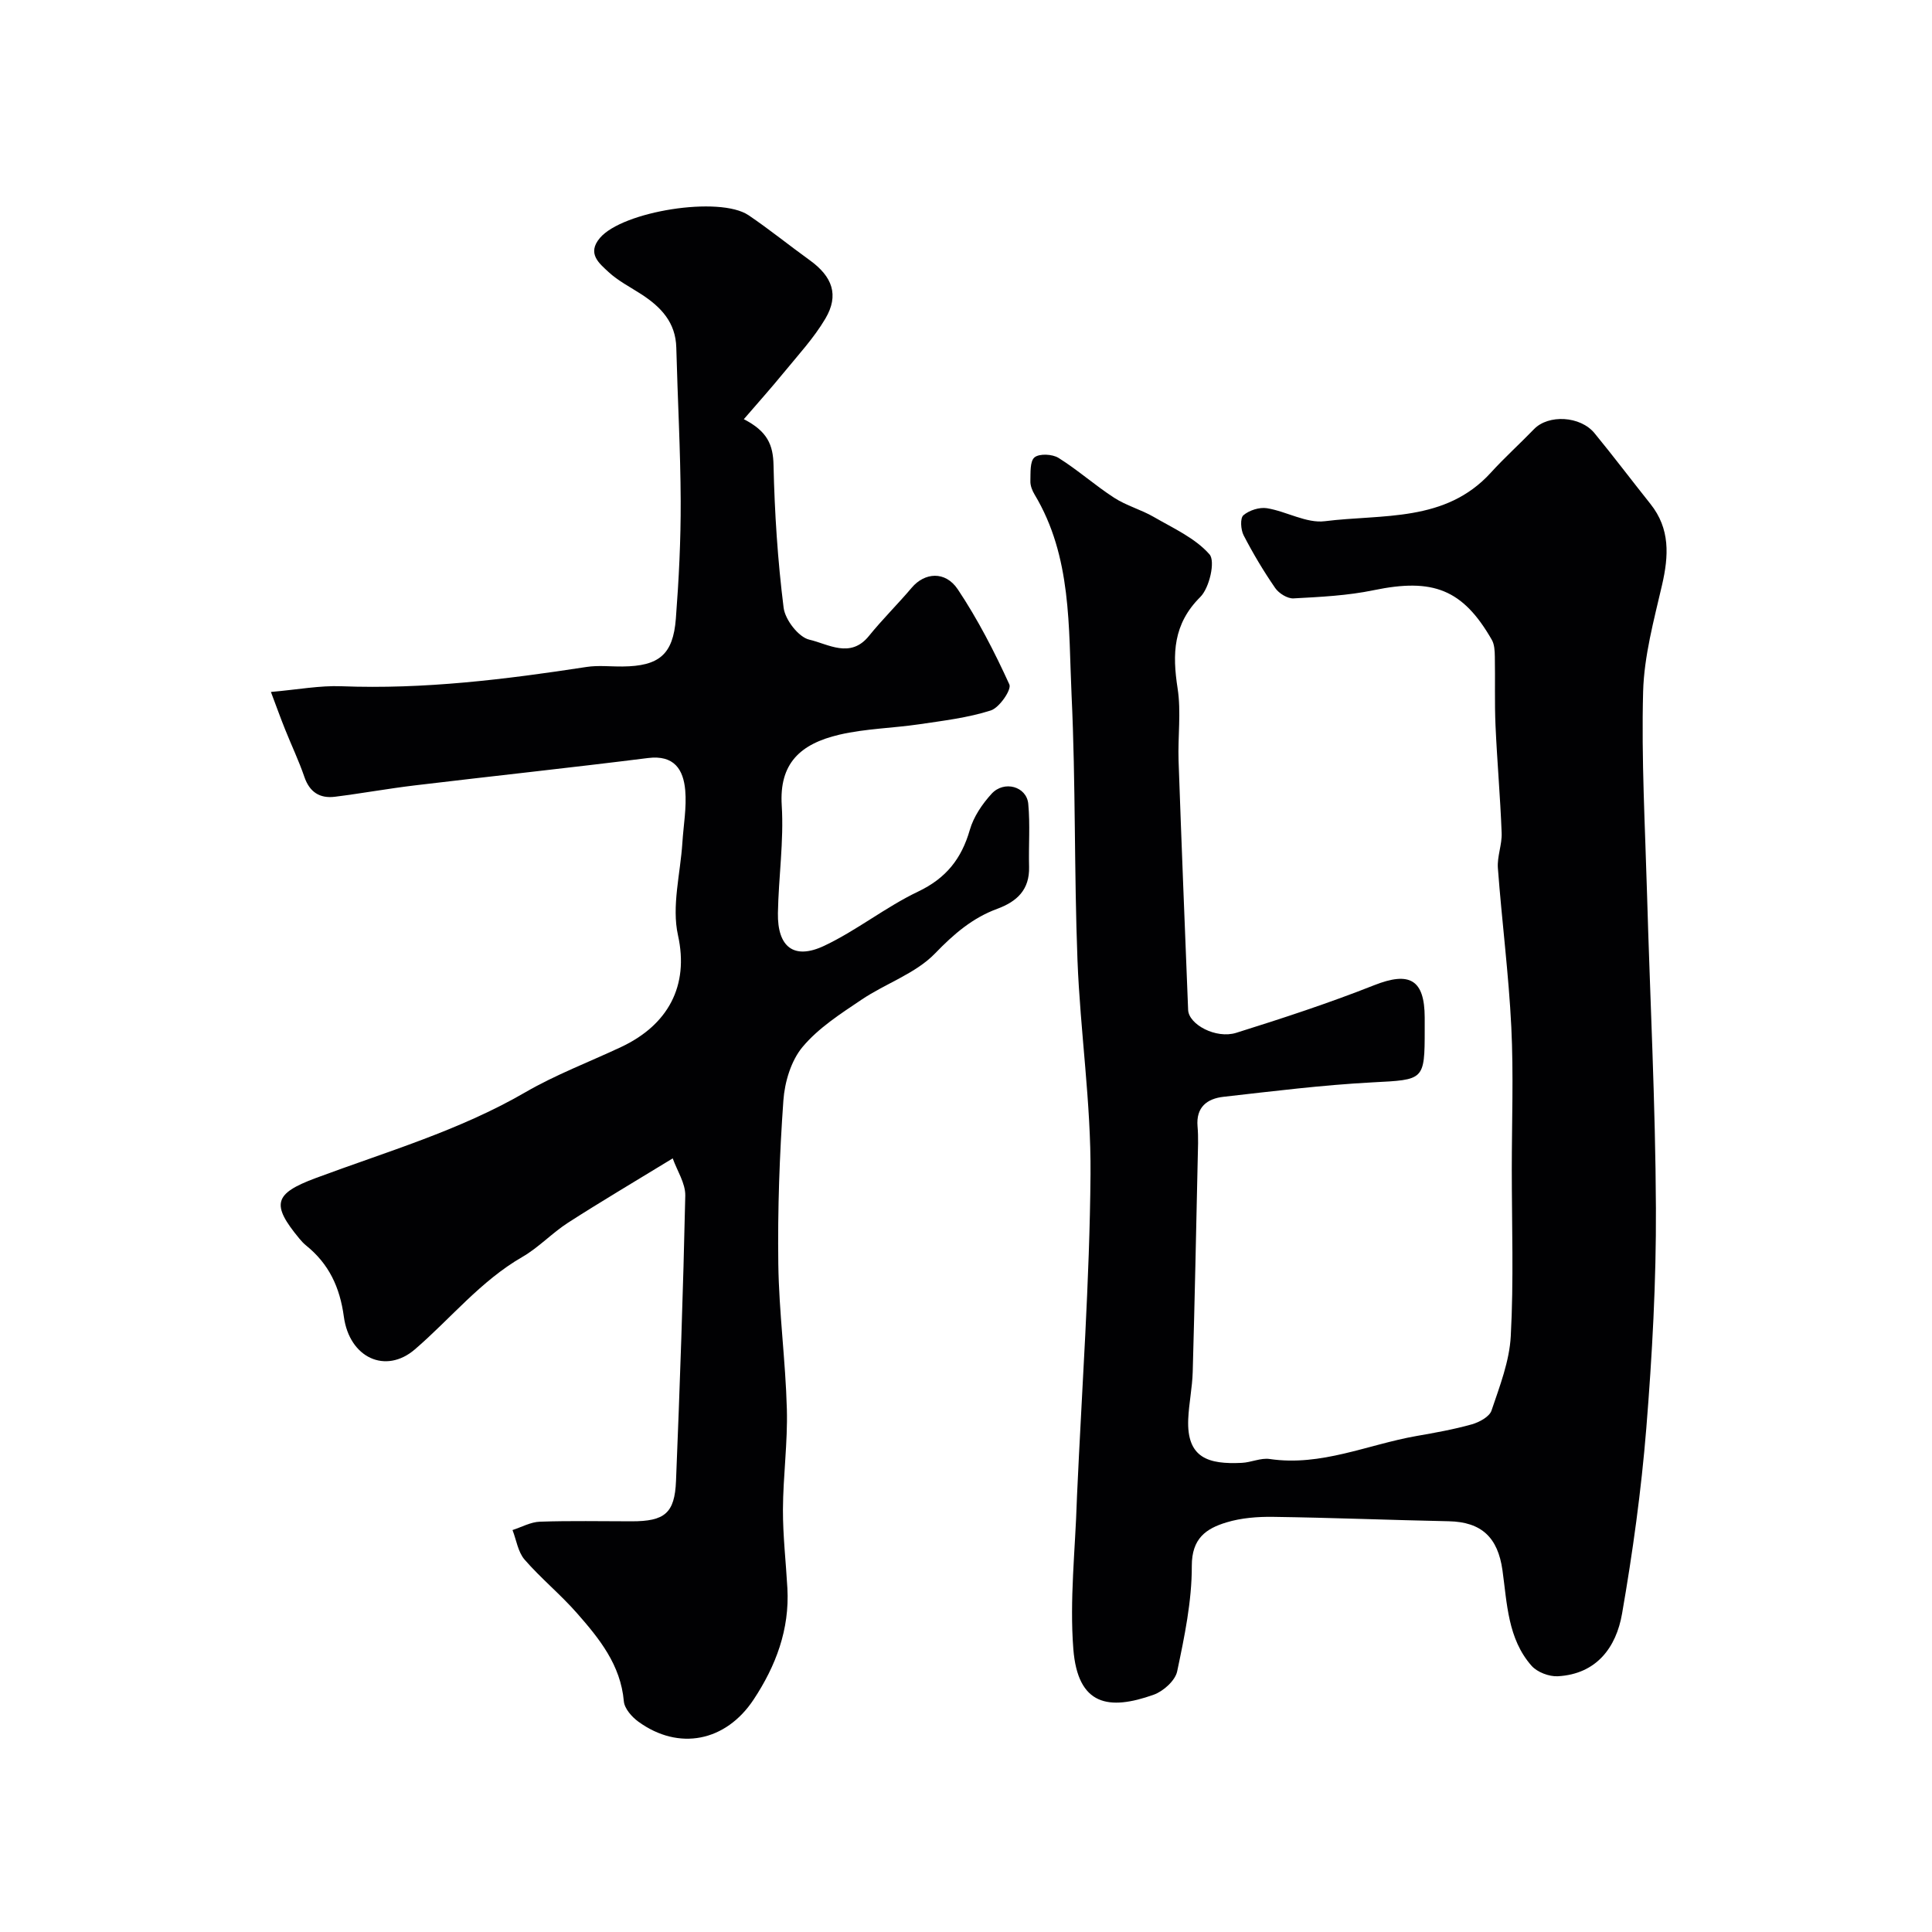
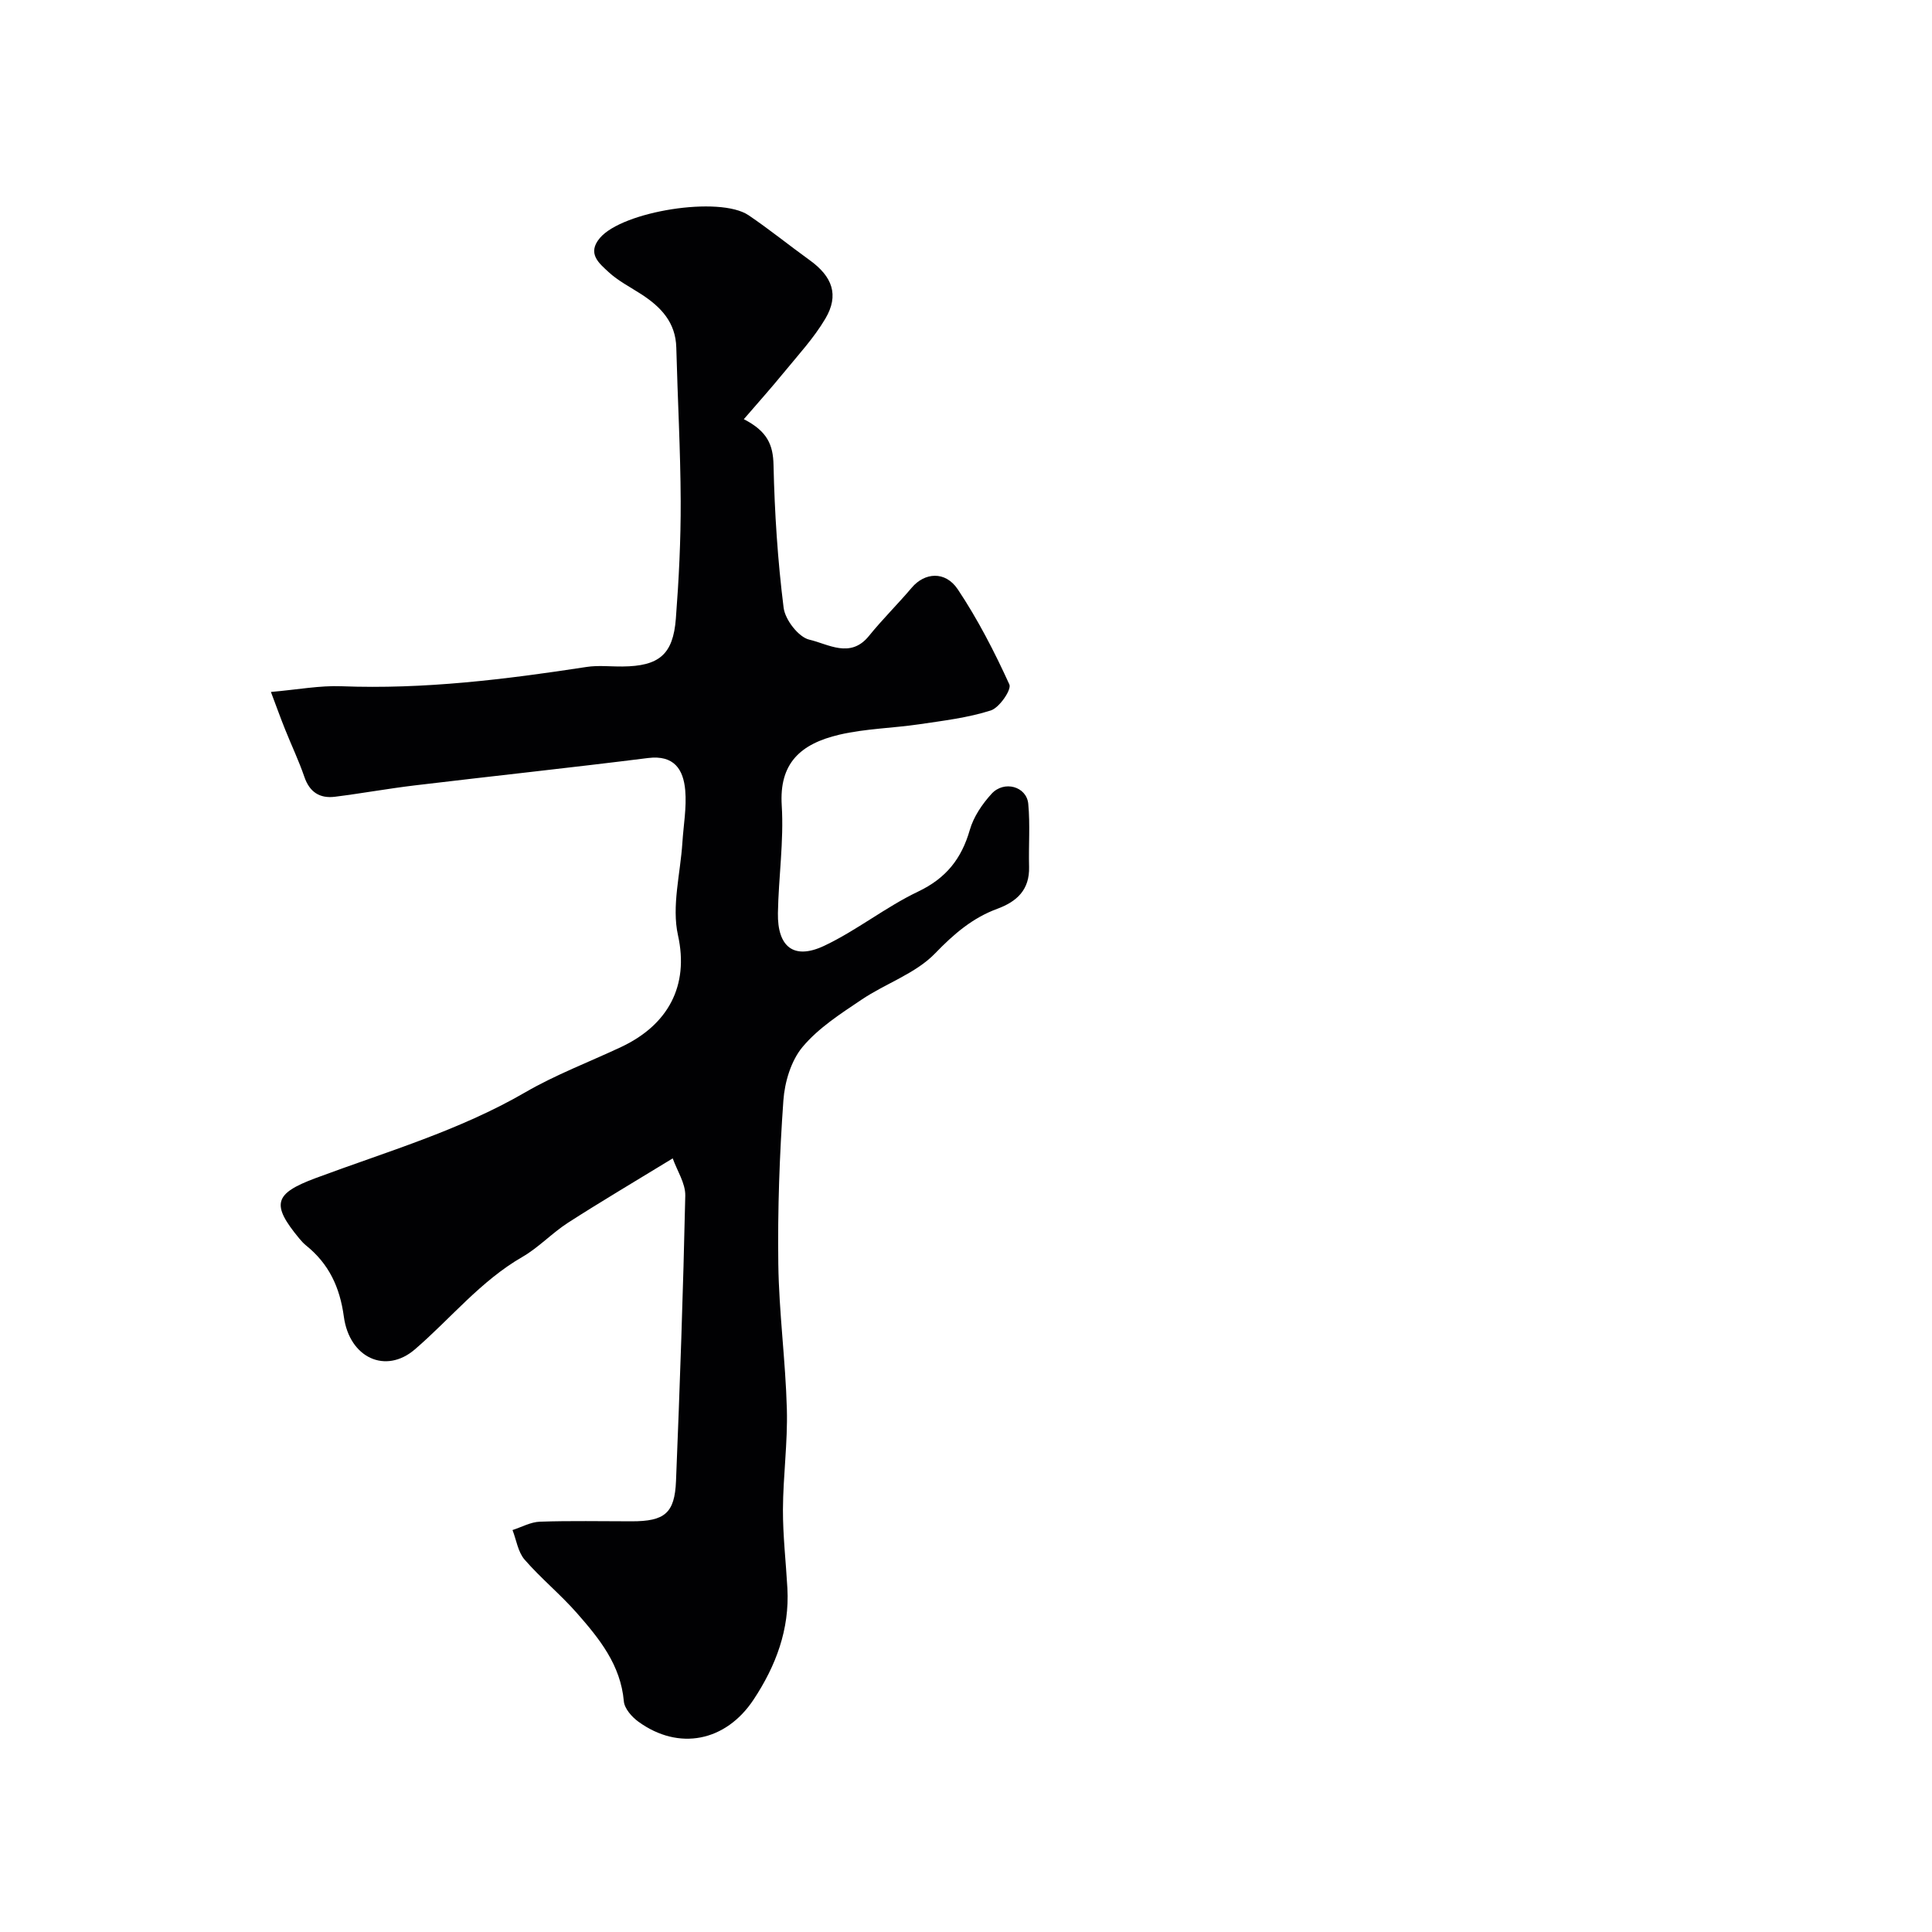
<svg xmlns="http://www.w3.org/2000/svg" enable-background="new 0 0 400 400" viewBox="0 0 400 400">
  <g fill="#010103">
-     <path d="m313 242.12c0-9.83.38-19.68-.1-29.49-.54-10.99-1.96-21.93-2.78-32.9-.18-2.4.88-4.87.78-7.29-.28-7.41-.94-14.81-1.27-22.22-.21-4.74-.05-9.5-.14-14.25-.02-1.18-.07-2.54-.63-3.51-6.01-10.47-12.18-12.81-24.43-10.27-5.43 1.13-11.06 1.4-16.62 1.7-1.25.07-3.03-1.04-3.79-2.14-2.41-3.49-4.59-7.15-6.54-10.92-.6-1.16-.75-3.54-.05-4.15 1.2-1.03 3.32-1.71 4.88-1.46 4.06.66 8.18 3.17 11.99 2.69 11.91-1.5 24.96.29 34.36-10.05 2.85-3.13 6-5.97 8.95-9.02 2.96-3.06 9.57-2.75 12.52.85 3.95 4.81 7.7 9.78 11.58 14.65 4.1 5.14 3.79 10.74 2.4 16.77-1.69 7.3-3.72 14.71-3.92 22.11-.37 13.91.41 27.86.81 41.79.62 21.7 1.74 43.4 1.84 65.1.07 15.2-.77 30.44-1.99 45.59-1.04 12.85-2.81 25.68-5.02 38.39-1.21 6.98-5.28 12.51-13.29 12.96-1.81.1-4.28-.84-5.45-2.17-4.93-5.59-5.06-12.9-6.02-19.77-.95-6.77-4.3-10.01-11.13-10.15-12.1-.25-24.2-.74-36.3-.91-3.25-.05-6.65.21-9.73 1.15-4.19 1.27-7.18 3.3-7.16 9.03.02 7.28-1.52 14.63-3.03 21.81-.4 1.91-2.87 4.13-4.88 4.84-9.22 3.28-15.7 2.32-16.62-9.49-.79-10.2.41-20.55.73-30.84.01-.33.02-.67.04-1 1-22.14 2.61-44.27 2.79-66.41.12-14.78-2.13-29.56-2.7-44.37-.7-18.25-.36-36.55-1.22-54.79-.66-14.14.09-28.7-7.67-41.61-.49-.81-.89-1.85-.86-2.76.05-1.71-.12-4.12.86-4.92 1.01-.82 3.69-.68 4.96.11 4 2.5 7.56 5.69 11.53 8.26 2.53 1.64 5.58 2.45 8.2 3.97 4.04 2.34 8.59 4.38 11.54 7.75 1.24 1.42-.02 6.94-1.91 8.82-5.64 5.61-5.81 11.77-4.7 18.92.76 4.88.03 9.98.2 14.97.6 17.2 1.3 34.4 1.98 51.6.12 3.01 5.76 6.06 9.97 4.74 9.6-3.01 19.19-6.15 28.54-9.85 7.31-2.89 10.45-1.22 10.47 6.7v2.5c0 10.57-.15 10.35-10.76 10.91-10.32.54-20.61 1.83-30.89 2.99-3.38.38-5.73 2.12-5.38 6.14.2 2.32.08 4.66.03 7-.32 14.6-.62 29.2-1.03 43.8-.09 3.27-.79 6.53-.93 9.8-.34 8.09 4.23 9.38 11.08 9.05 1.94-.09 3.94-1.07 5.78-.8 10.66 1.58 20.3-2.99 30.39-4.76 3.84-.67 7.7-1.36 11.45-2.41 1.55-.44 3.66-1.57 4.09-2.86 1.7-5.04 3.72-10.22 3.99-15.44.62-11.46.21-22.98.21-34.48z" />
    <path d="m139.28 239.83c-8.1 4.95-14.98 9.01-21.69 13.33-3.29 2.12-6.05 5.11-9.42 7.06-8.68 5-14.86 12.78-22.28 19.16-6.04 5.19-13.54 1.76-14.7-6.78-.83-6.12-3.1-10.93-7.81-14.73-.51-.42-.98-.91-1.4-1.43-5.86-7.08-5.29-9.3 3.35-12.52 14.65-5.46 29.71-9.82 43.39-17.75 6.3-3.66 13.21-6.27 19.84-9.38 9.77-4.58 14.13-12.69 11.81-23.15-1.34-6.03.5-12.76.91-19.18.23-3.62.9-7.27.59-10.84-.38-4.3-2.29-7.35-7.69-6.68-16.09 2.02-32.23 3.74-48.33 5.67-5.52.66-10.99 1.66-16.51 2.35-3.14.39-5.25-.96-6.33-4.13-1.14-3.33-2.67-6.53-3.98-9.81-.93-2.31-1.77-4.66-2.94-7.76 5.55-.48 10.11-1.36 14.62-1.18 17.08.66 33.89-1.41 50.7-3.99 2.44-.38 4.99-.07 7.49-.1 7.54-.07 10.46-2.46 11.03-9.92.62-8.08 1.03-16.2 1-24.29-.04-10.6-.64-21.2-.91-31.81-.13-5.21-3.16-8.39-7.18-11.01-2.32-1.51-4.87-2.8-6.87-4.66-1.91-1.78-4.5-3.81-1.76-7.04 4.68-5.52 24.76-8.75 30.77-4.7 4.33 2.93 8.4 6.24 12.65 9.3 4.72 3.4 6.13 7.23 3.26 12.1-2.39 4.05-5.68 7.59-8.68 11.26-2.54 3.11-5.23 6.11-8.21 9.57 4.9 2.51 6.06 5.33 6.15 9.48.22 9.87.86 19.76 2.09 29.55.31 2.5 3.1 6.11 5.34 6.62 3.86.88 8.48 4 12.33-.78 2.8-3.46 5.99-6.6 8.87-10 2.63-3.11 6.91-3.55 9.53.37 4.13 6.2 7.58 12.9 10.67 19.68.49 1.07-2.07 4.81-3.84 5.38-4.75 1.52-9.82 2.12-14.8 2.86-5.5.81-11.15.9-16.53 2.15-8.19 1.91-12.5 6.01-11.96 14.65.46 7.39-.66 14.86-.79 22.29-.12 7.05 3.32 9.74 9.6 6.77 6.74-3.19 12.7-8.01 19.43-11.22 5.79-2.76 8.98-6.79 10.7-12.77.78-2.72 2.57-5.36 4.51-7.48 2.6-2.83 7.25-1.51 7.59 2.08.41 4.32.05 8.7.17 13.06.12 4.72-2.49 7.17-6.59 8.68-5.13 1.89-8.99 5.21-12.87 9.23-4.05 4.19-10.25 6.22-15.24 9.59-4.33 2.91-8.91 5.85-12.19 9.77-2.39 2.85-3.71 7.27-3.98 11.1-.8 11.24-1.2 22.53-1.05 33.79.13 10.04 1.5 20.06 1.77 30.1.19 6.92-.78 13.86-.81 20.79-.02 5.43.62 10.87.92 16.3.47 8.52-2.38 16.07-6.99 23.04-5.77 8.73-15.5 10.65-23.84 4.6-1.36-.98-2.9-2.72-3.03-4.23-.66-7.55-5.09-13-9.73-18.28-3.4-3.87-7.45-7.18-10.83-11.07-1.36-1.58-1.69-4.05-2.49-6.11 1.89-.61 3.77-1.67 5.68-1.73 6.33-.22 12.66-.08 19-.08 6.81 0 8.9-1.66 9.17-8.34.8-19.69 1.49-39.39 1.92-59.1.04-2.56-1.71-5.18-2.6-7.7z" />
  </g>
</svg>